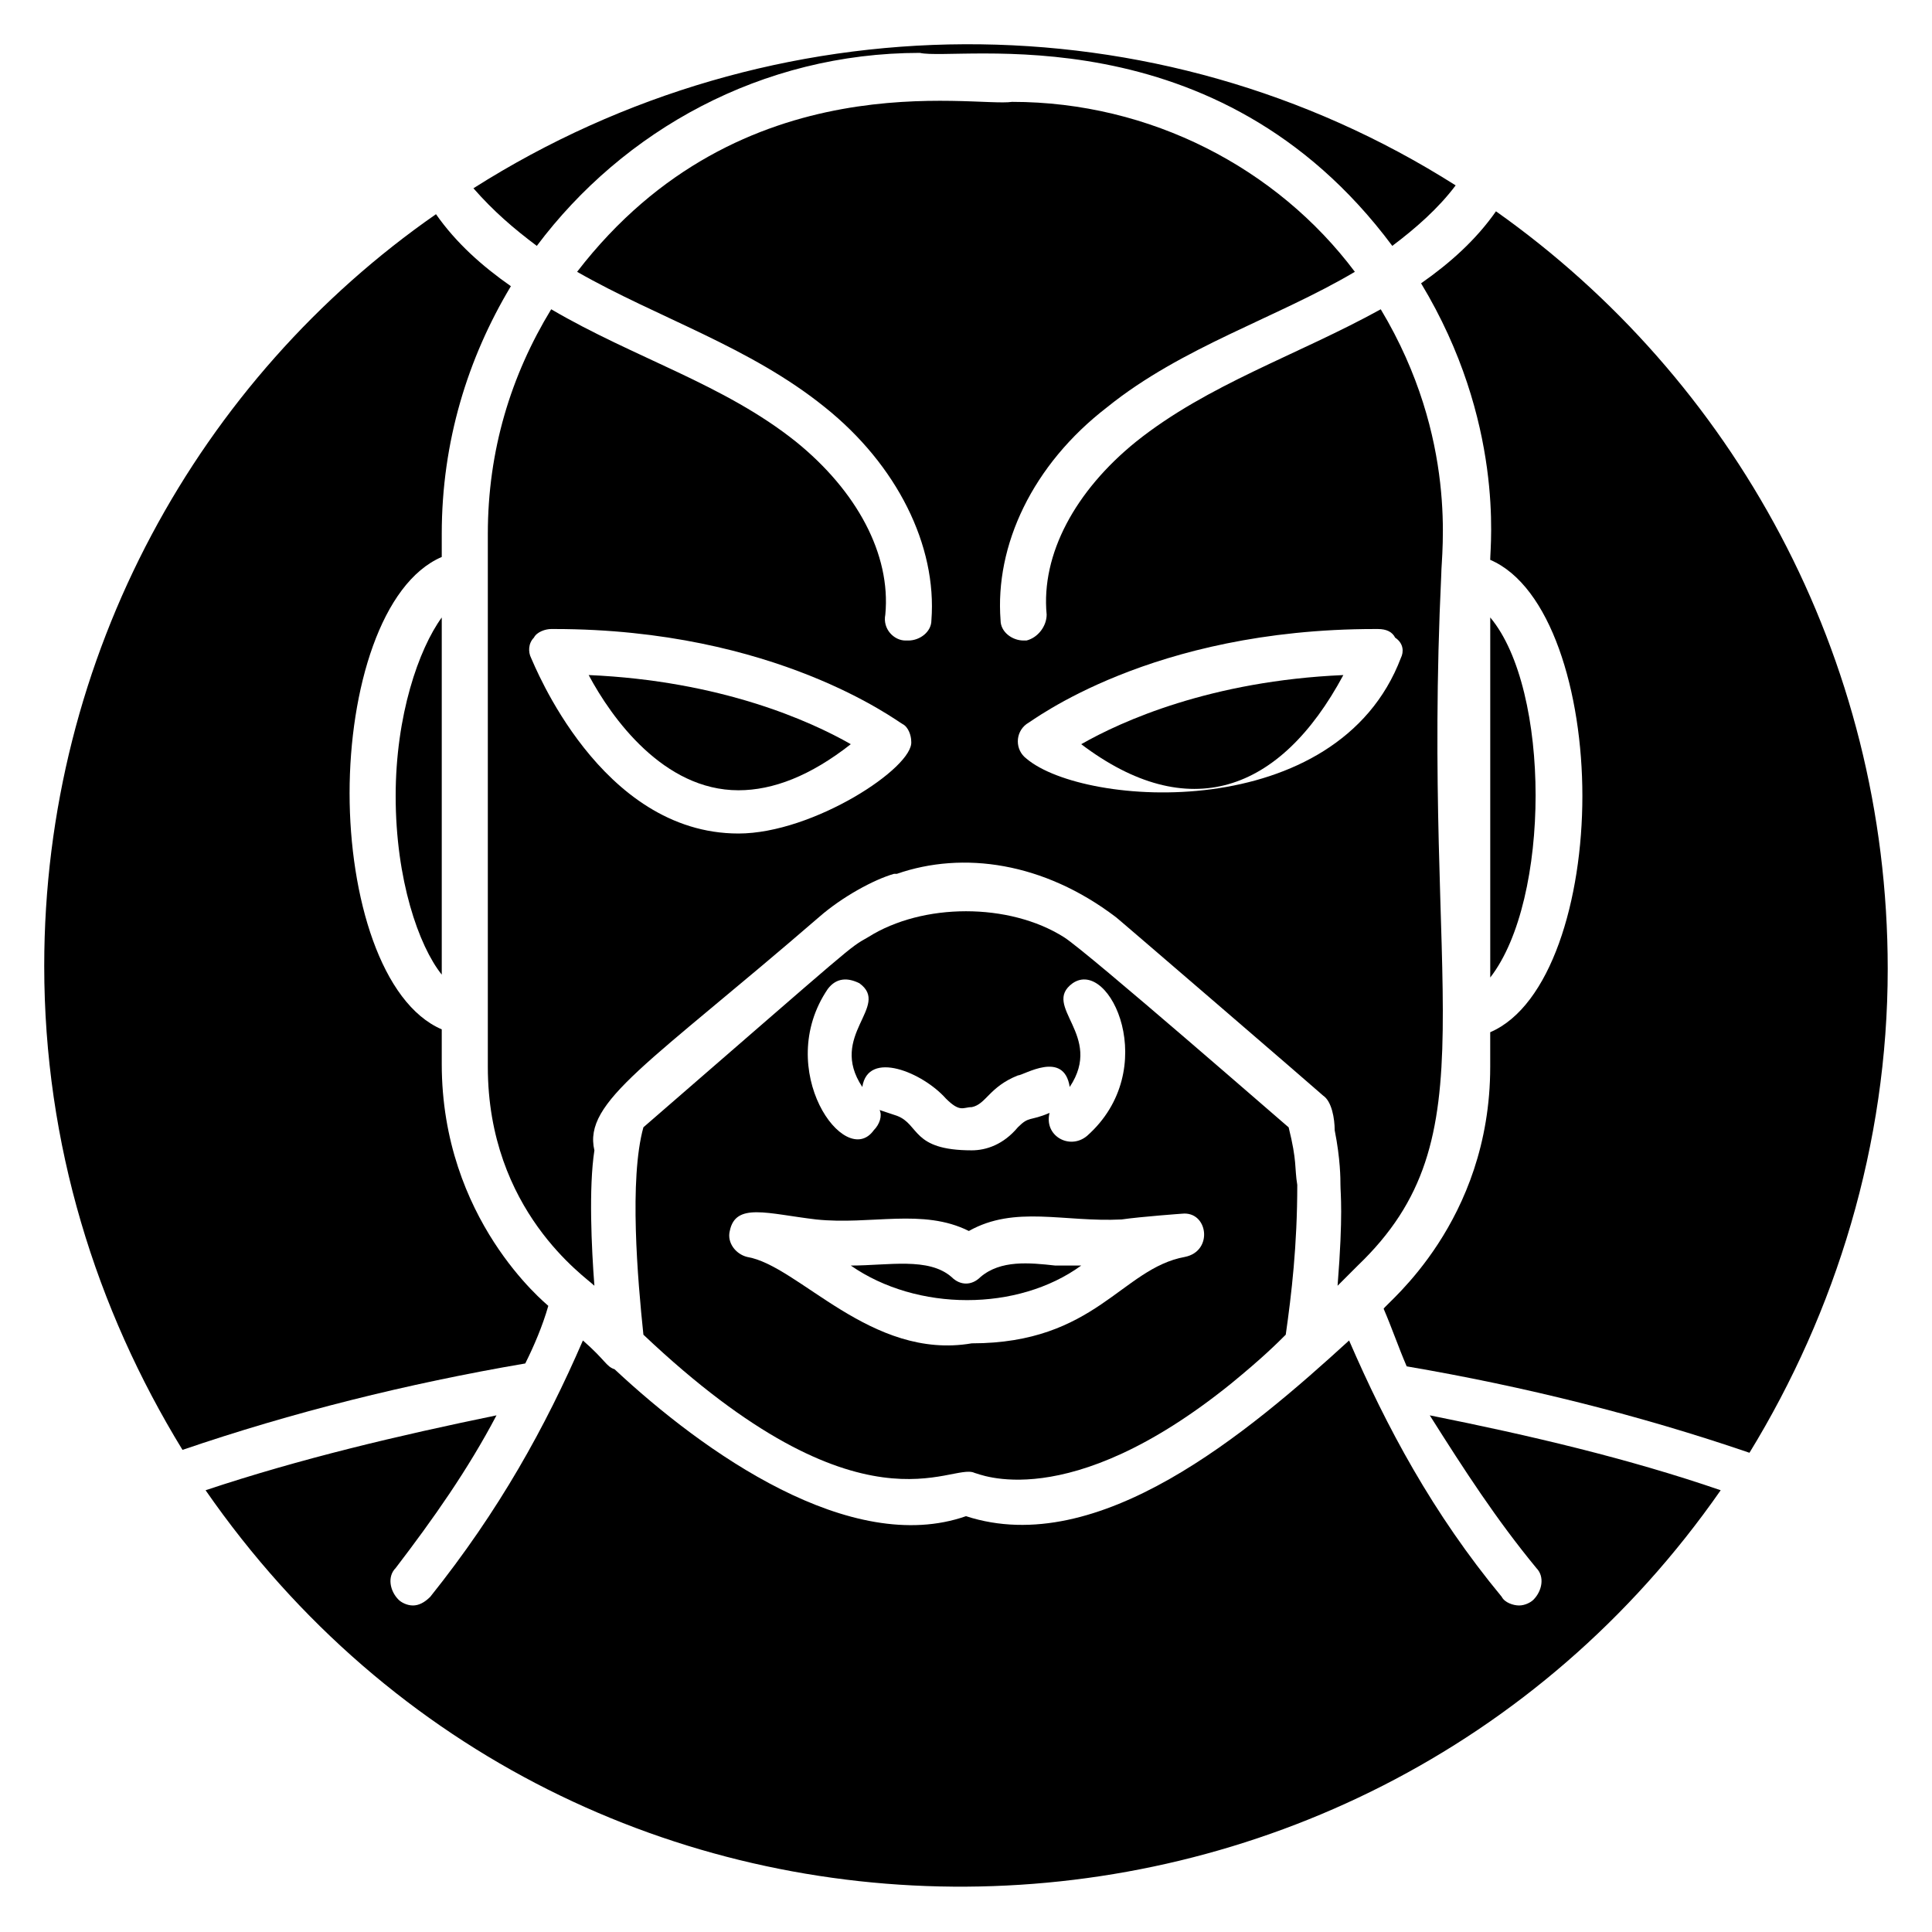
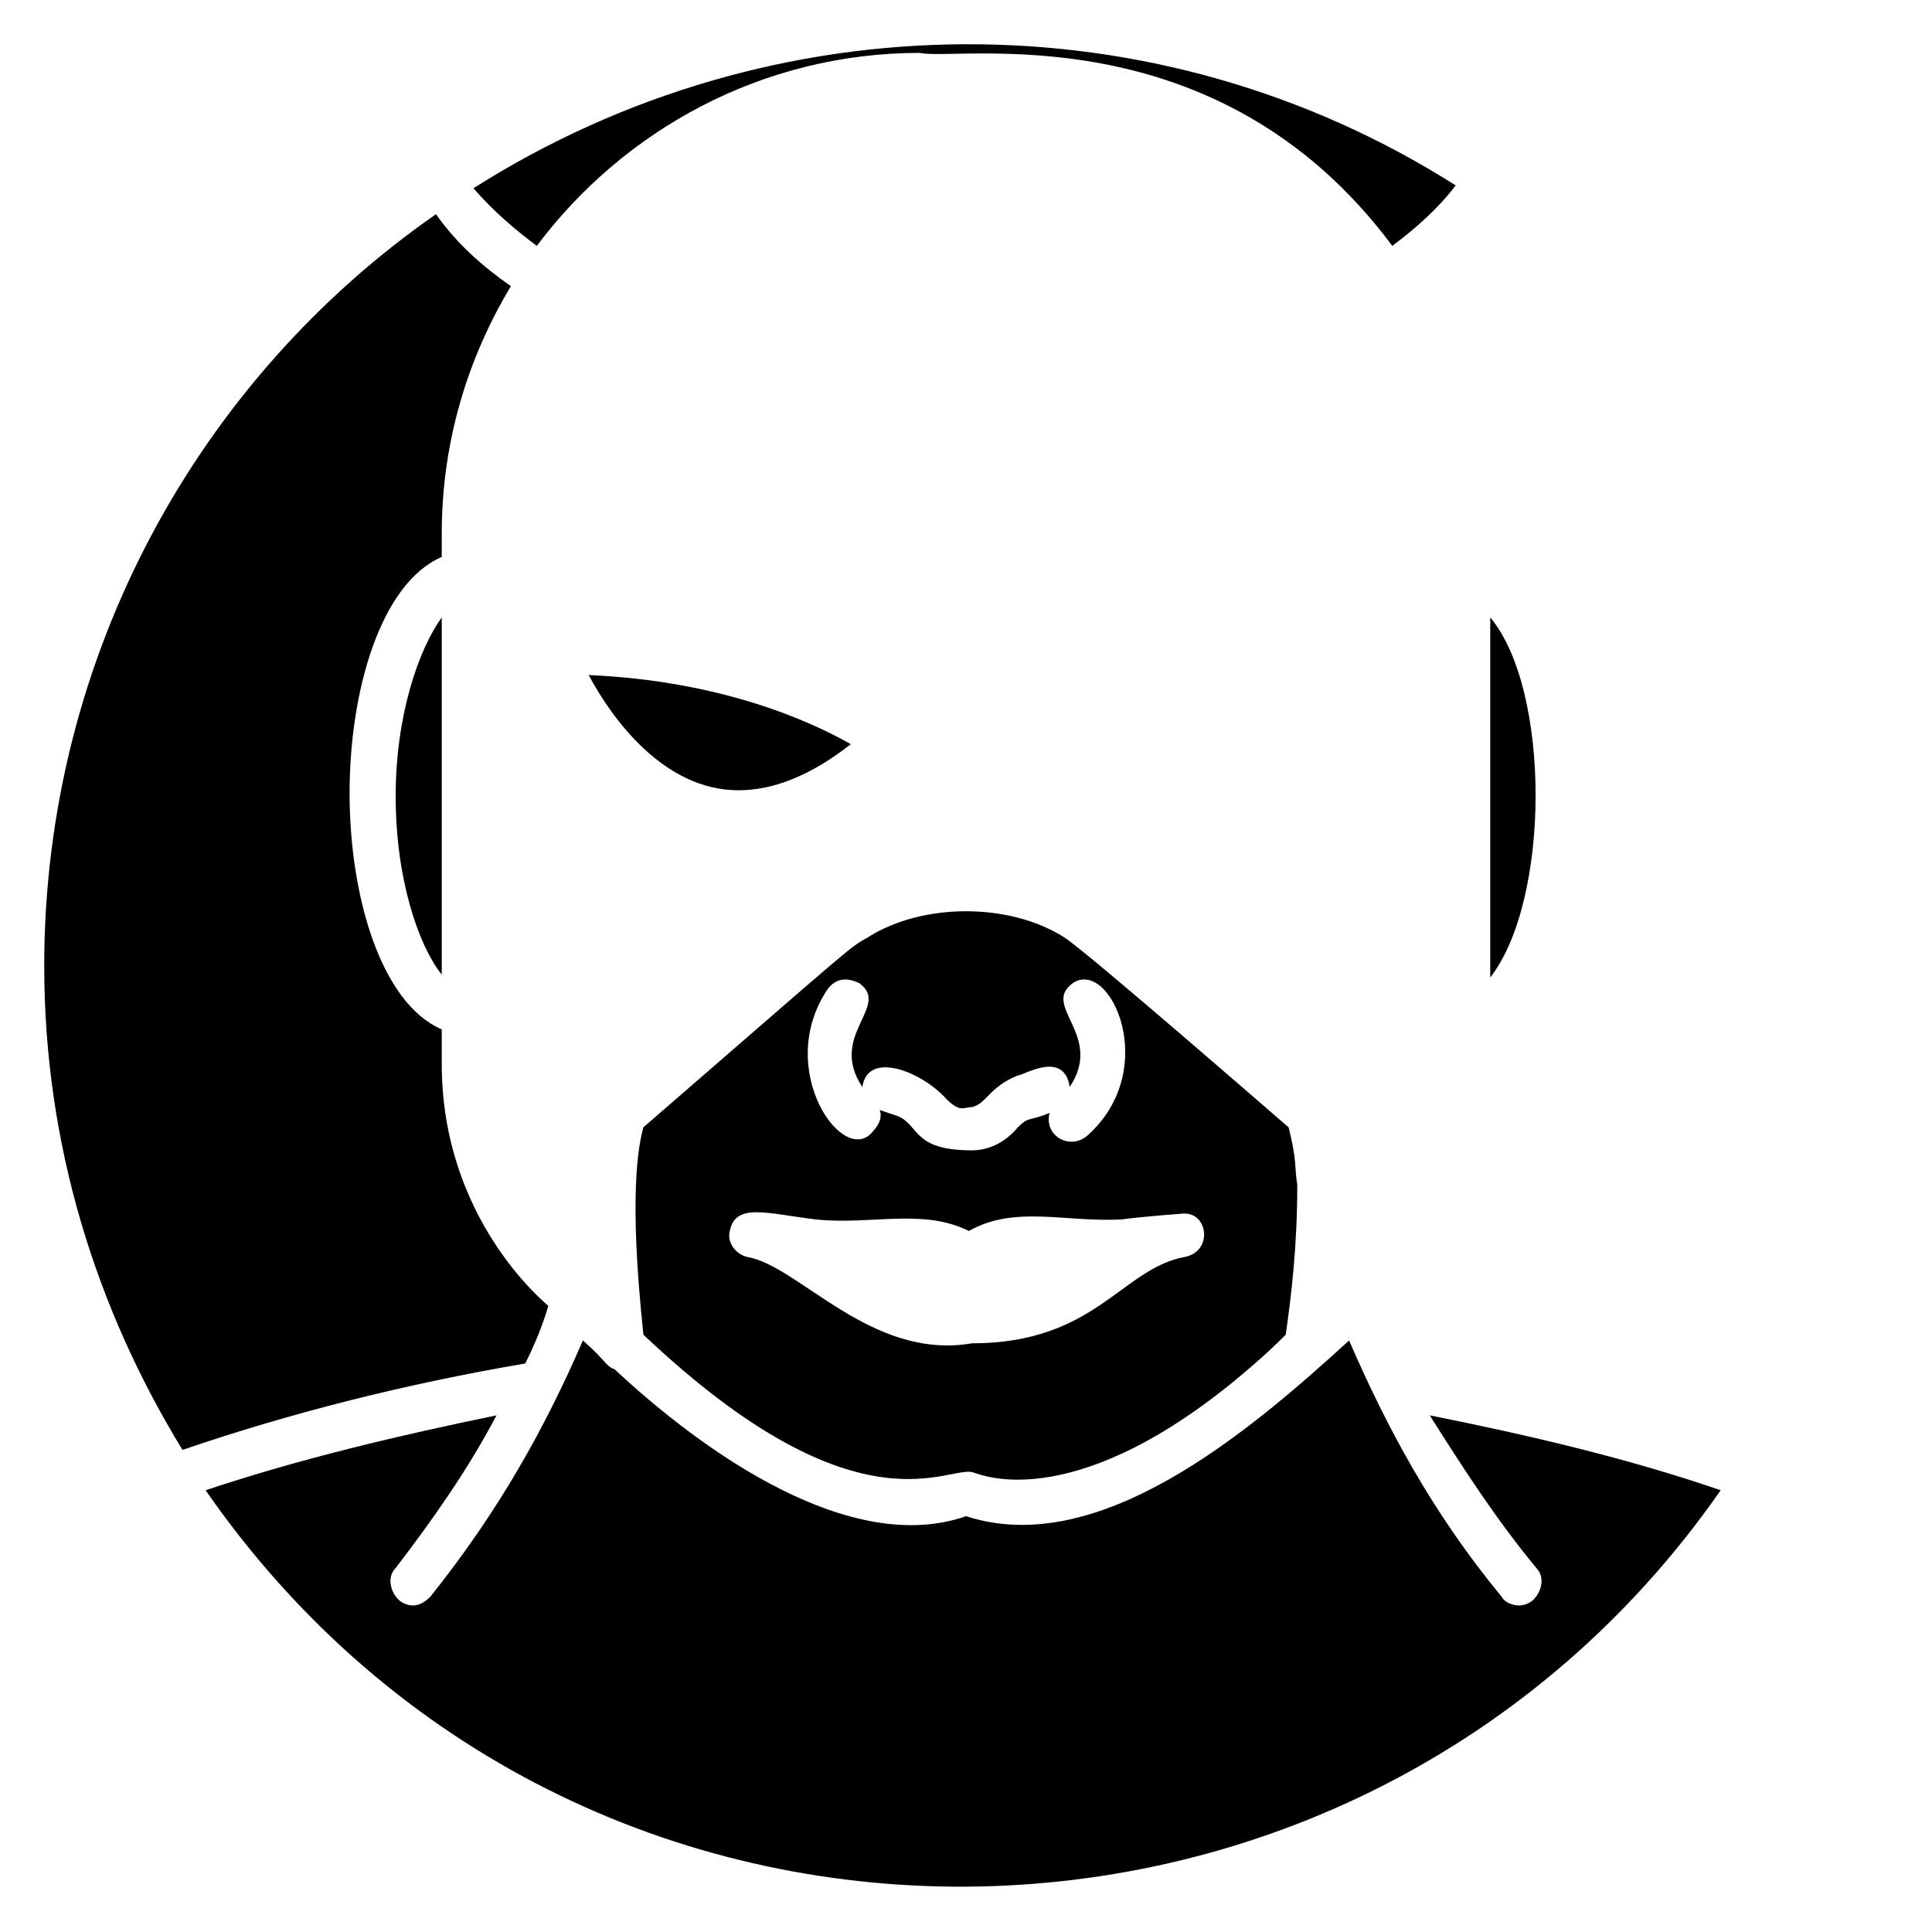
<svg xmlns="http://www.w3.org/2000/svg" fill="#000000" width="800px" height="800px" version="1.1" viewBox="144 144 512 512">
  <g>
    <path d="m261.07 402.29v-94.656c-6.106 8.398-12.215 25.953-12.215 47.328 0 22.137 6.106 39.695 12.215 47.328z" />
    <path d="m551.14 559.54c2.289 2.289 1.527 6.106-0.762 8.398-0.762 0.762-2.289 1.527-3.816 1.527s-3.816-0.762-4.582-2.289c-18.32-22.137-30.535-45.039-40.457-67.938-26.719 24.426-66.41 58.016-101.52 46.562-30.535 10.688-69.465-16.793-93.129-38.93-2.289-0.762-2.289-2.289-8.398-7.633-9.922 22.902-22.137 45.039-40.457 67.938-1.527 1.527-3.055 2.289-4.582 2.289s-3.055-0.762-3.816-1.527c-2.289-2.289-3.055-6.106-0.762-8.398 9.922-12.977 19.082-25.953 26.719-40.457-25.953 5.344-51.906 11.449-77.098 19.848 98.473 141.98 305.34 138.16 401.52 0-24.426-8.398-50.383-14.504-77.098-19.848 9.16 14.504 17.555 27.48 28.242 40.457z" />
    <path d="m289.31 490.07c-0.762-0.762-28.242-22.902-28.242-64.121v-9.16c-16.031-6.871-24.426-35.113-24.426-62.594s8.398-55.723 24.426-62.594v-6.109c0-24.426 6.871-46.562 18.32-65.648-7.633-5.344-14.504-11.449-19.848-19.082-62.594 43.512-103.82 116.79-103.82 199.23 0 47.328 13.742 90.84 36.641 128.24 29.008-9.922 59.543-17.559 90.84-22.902 2.289-4.578 4.578-9.922 6.106-15.266z" />
    <path d="m339.7 353.43c9.16 0 19.082-3.816 29.77-12.215-10.688-6.106-34.352-16.793-69.465-18.32 6.106 11.453 19.848 30.535 39.695 30.535z" />
    <path d="m286.26 209.16c22.902-30.535 59.543-51.145 101.52-51.145 9.926 2.293 78.629-11.449 125.19 51.145 6.106-4.582 12.215-9.922 16.793-16.031-79.387-50.379-180.91-49.617-260.3 0.766 5.344 6.106 10.688 10.688 16.793 15.266z" />
    <path d="m487.79 458.01c-0.762-4.582 0-6.106-2.289-15.266 0.762 0.762-53.434-46.562-59.543-50.383-14.504-9.16-37.402-9.16-51.906 0-5.344 3.055-2.289 0.762-59.543 50.383-3.816 13.742-1.527 40.457 0 54.961 58.016 54.961 81.68 33.586 87.785 36.641 0.762 0 24.426 11.449 67.938-23.664 8.398-6.871 12.215-10.688 14.504-12.977 1.527-10.688 3.055-23.664 3.055-39.695v0zm-124.43-51.906c2.289-3.055 5.344-3.055 8.398-1.527 8.398 6.106-8.398 13.742 0.762 27.48 1.527-9.922 16.031-3.816 22.137 3.055 3.816 3.816 4.582 2.289 6.871 2.289 3.816-0.762 4.582-5.344 12.215-8.398 1.527 0 12.215-6.871 13.742 3.055 9.16-13.742-7.633-21.375 0.762-27.48 9.922-6.871 23.664 22.902 3.816 40.457-4.582 3.816-11.449 0-9.922-6.106-5.344 2.289-5.344 0.762-8.398 3.816-3.816 4.582-8.398 6.106-12.215 6.106-16.031 0-13.742-6.871-19.848-9.16l-4.582-1.527c0.762 1.527 0 3.816-1.527 5.344-7.633 10.688-26.715-16.027-12.211-37.402zm94.652 70.992c-16.793 3.055-23.664 22.902-56.488 22.902-26.719 4.582-45.801-20.609-59.543-22.902-3.055-0.762-5.344-3.816-4.582-6.871 1.527-7.633 9.922-4.582 22.902-3.055 14.504 1.527 28.242-3.055 40.457 3.055 12.215-6.871 25.191-2.289 40.457-3.055 5.344-0.762 16.031-1.527 16.031-1.527 6.875-0.762 8.398 9.926 0.766 11.453z" />
-     <path d="m403.82 482.44c-2.289 2.289-5.344 2.289-7.633 0-6.106-5.344-16.793-3.055-26.719-3.055 17.559 12.215 44.273 12.215 61.066 0h-6.871c-6.867-0.762-14.5-1.527-19.844 3.055z" />
-     <path d="m509.92 225.96c-22.137 12.215-45.801 19.848-64.883 35.113-16.031 12.977-25.191 29.77-23.664 45.801 0 3.055-2.289 6.106-5.344 6.871h-0.762c-3.055 0-6.106-2.289-6.106-5.344-1.527-19.848 8.398-41.223 28.242-56.488 19.848-16.031 45.039-23.664 65.648-35.879-20.609-27.48-54.199-45.039-90.84-45.039-9.922 1.527-71.754-11.449-115.27 45.039 21.375 12.215 45.801 19.848 65.648 35.879 19.082 15.266 29.77 36.641 28.242 56.488 0 3.055-3.055 5.344-6.106 5.344h-0.762c-3.055 0-6.106-3.055-5.344-6.871 1.527-16.031-7.633-32.824-23.664-45.801-19.082-15.266-42.746-22.137-64.883-35.113-10.688 17.559-16.793 37.402-16.793 59.543v11.449 129.77c0 38.168 25.953 55.723 28.242 58.016-0.762-9.922-1.527-25.953 0-35.879-3.055-12.977 14.504-22.902 59.543-61.832 6.106-5.344 14.504-9.922 19.848-11.449h0.762c17.559-6.106 38.93-3.055 58.016 11.449-0.762-0.762 54.199 46.562 54.961 47.328 2.289 1.527 3.055 6.106 3.055 9.16 1.527 7.633 1.527 12.977 1.527 14.504 0 2.289 0.762 7.633-0.762 26.719l5.344-5.344c35.879-34.352 16.793-70.992 22.137-183.2-0.012-5.348 4.57-35.883-16.039-70.23zm-170.23 138.93c-36.641 0-54.199-45.039-54.961-46.562-0.762-1.527-0.762-3.816 0.762-5.344 0.762-1.527 3.055-2.289 4.582-2.289h0.762c58.777 0 90.84 24.426 92.363 25.191 1.527 0.762 2.289 3.055 2.289 4.582 0.766 6.867-25.949 24.422-45.797 24.422zm175.57-46.562c-16.793 44.273-83.969 39.695-99.234 26.719-3.055-2.289-3.055-6.871 0-9.16 1.527-0.762 32.824-25.191 92.363-25.191h0.762c2.289 0 3.816 0.762 4.582 2.289 2.289 1.527 2.289 3.816 1.527 5.344z" />
-     <path d="m500 322.9c-35.113 1.527-58.777 12.215-69.465 18.32 28.246 21.375 52.672 12.98 69.465-18.32z" />
+     <path d="m500 322.9z" />
    <path d="m538.93 307.63v95.418c16.027-20.609 16.027-76.332 0-95.418z" />
-     <path d="m540.45 200c-5.344 7.633-12.215 13.742-19.848 19.082 22.137 36.641 18.32 69.465 18.32 73.281 16.031 6.871 24.426 35.113 24.426 62.594s-8.398 55.723-24.426 62.594v9.16c0 41.223-27.48 62.594-28.242 64.121 2.289 5.344 3.816 9.922 6.106 15.266 31.297 5.344 61.832 12.977 90.84 22.902 22.902-37.402 36.641-81.68 36.641-128.24 0-83.199-41.219-156.48-103.82-200.76z" />
  </g>
</svg>